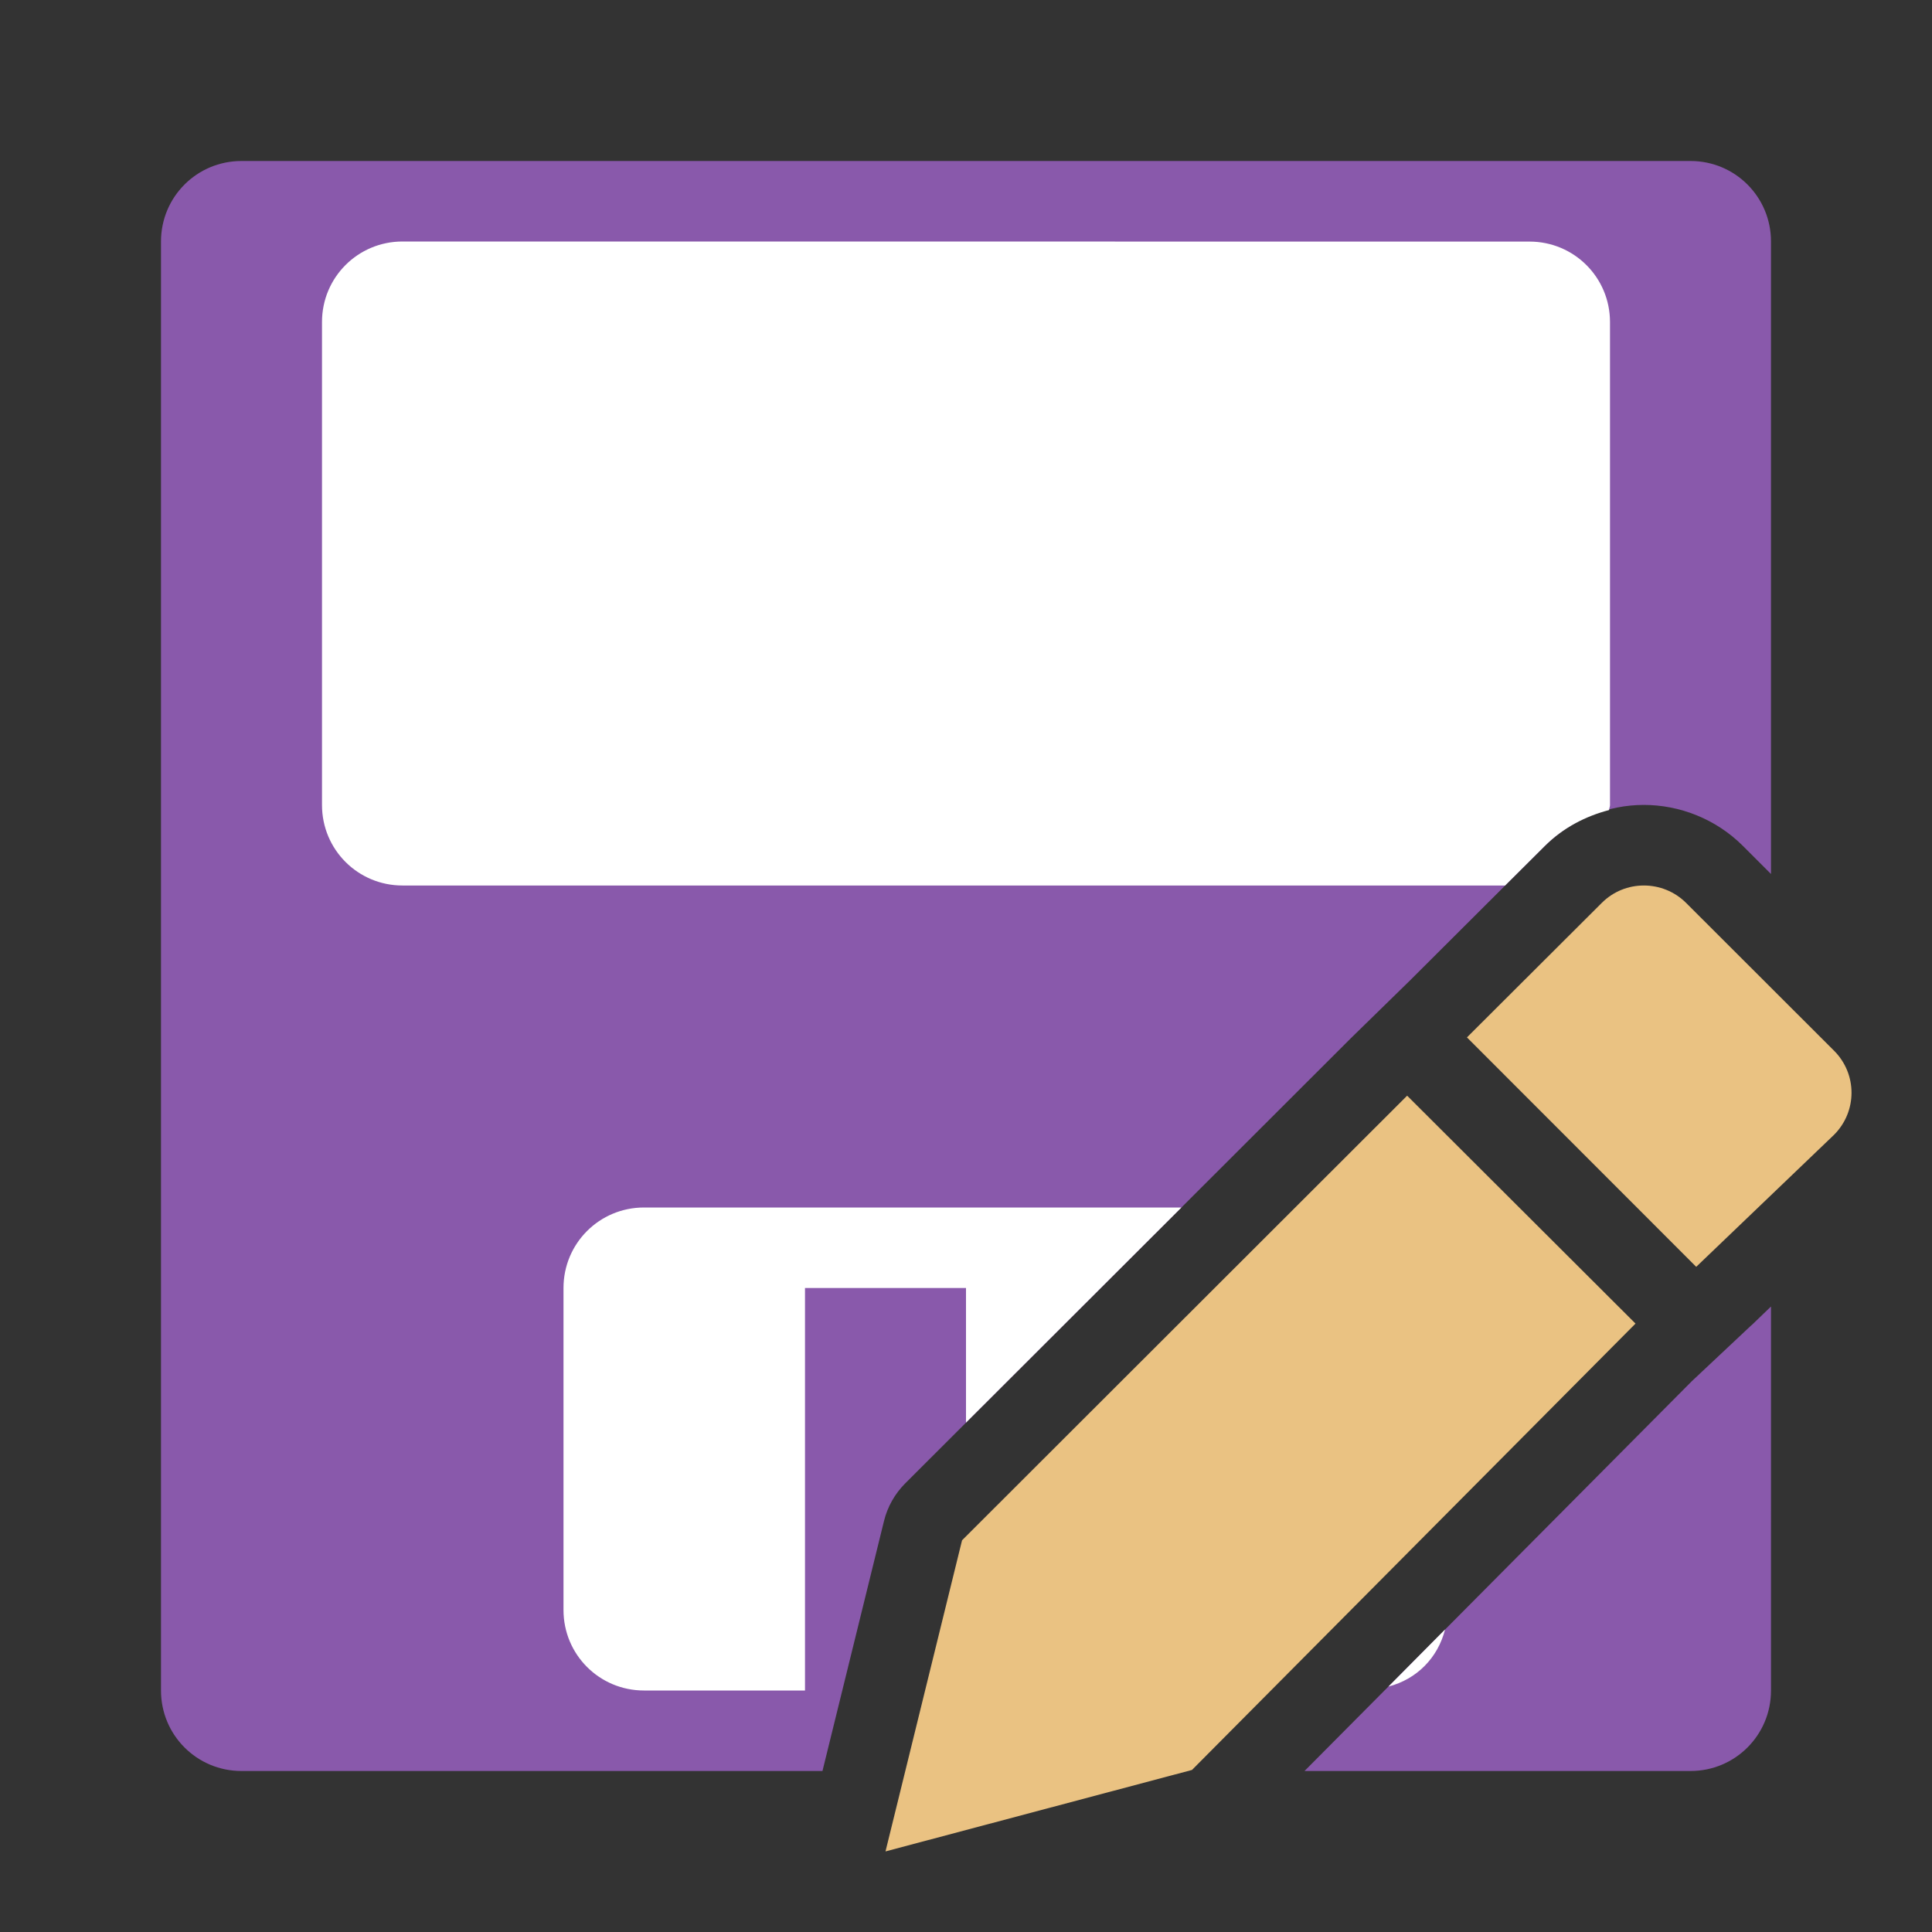
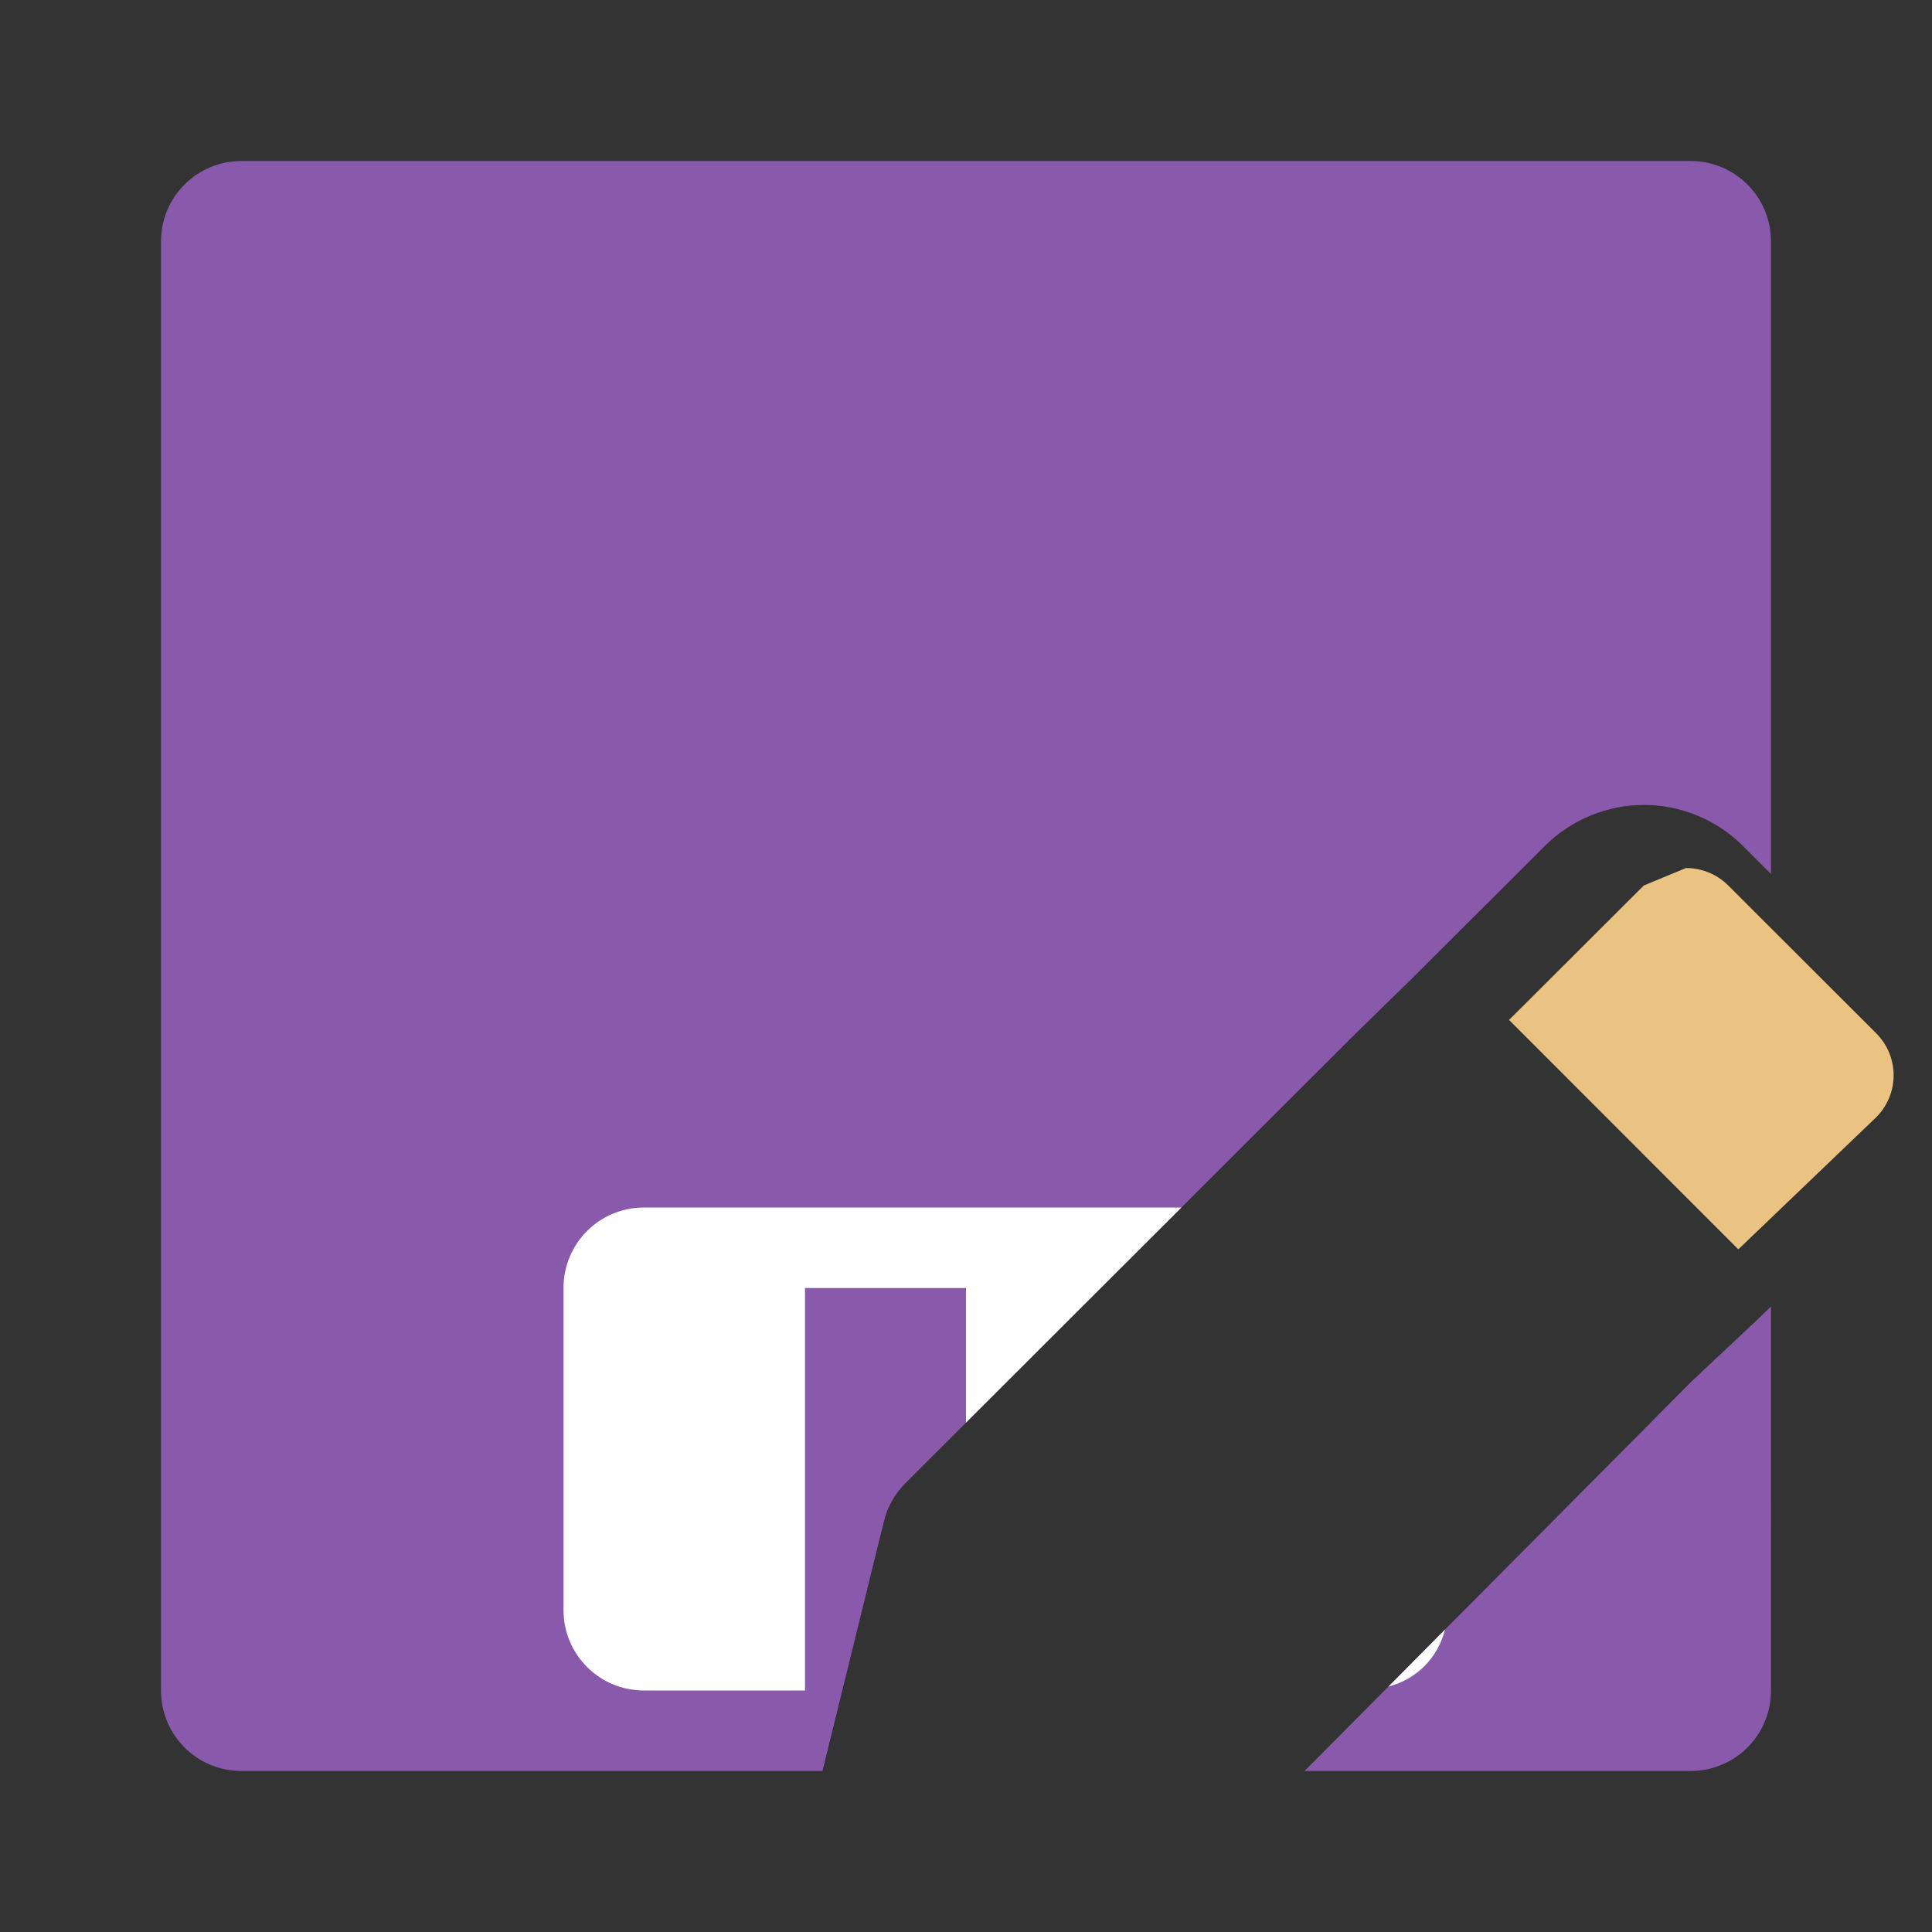
<svg xmlns="http://www.w3.org/2000/svg" viewBox="0 0 24 24">
  <rect x="0" y="0" width="24" height="24" fill="#333333" stroke="none" />
  <path d="m3 2c-.554 0-1 .446-1 1v18c0 .554.446 1 1 1h7.217l.764-3.104c.043-.177.135-.34.264-.469l5.529-5.523.008-.008.738-.721 1.67-1.666c.335-.335.789-.51 1.23-.51.442 0 .894.172 1.232.51l.348.348v-7.857c0-.554-.446-1-1-1zm19 14.23-.238.229-.008.006-.74.695-4.809 4.84h4.795c.554 0 1-.446 1-1z" fill="#8959ab" />
-   <path d="m5 3c-.554 0-1 .446-1 1v6c0 .554.446 1 1 1h13.697l.492-.49c.225-.225.506-.371.799-.447.001-.022.012-.04.012-.062v-6c0-.554-.446-1-1-1z" fill="#fff" />
  <path d="m8 15c-.554 0-1 .446-1 1v4c0 .554.446 1 1 1h2v-5h2v1.672l2.676-2.672zm9.951 5.242-.703.709c.351-.091.614-.357.703-.709z" fill="#fff" />
  <g fill="#eac282">
-     <path d="m17.48 13.611-5.529 5.523-.951 3.865 3.807-1.012 5.51-5.545z" />
-     <path d="m20.42 11c-.19 0-.378.072-.523.217l-1.674 1.67 2.848 2.85 1.711-1.639c.291-.29.291-.757 0-1.047l-1.836-1.834c-.145-.145-.336-.217-.525-.217z" />
+     <path d="m20.42 11l-1.674 1.67 2.848 2.85 1.711-1.639c.291-.29.291-.757 0-1.047l-1.836-1.834c-.145-.145-.336-.217-.525-.217z" />
  </g>
</svg>